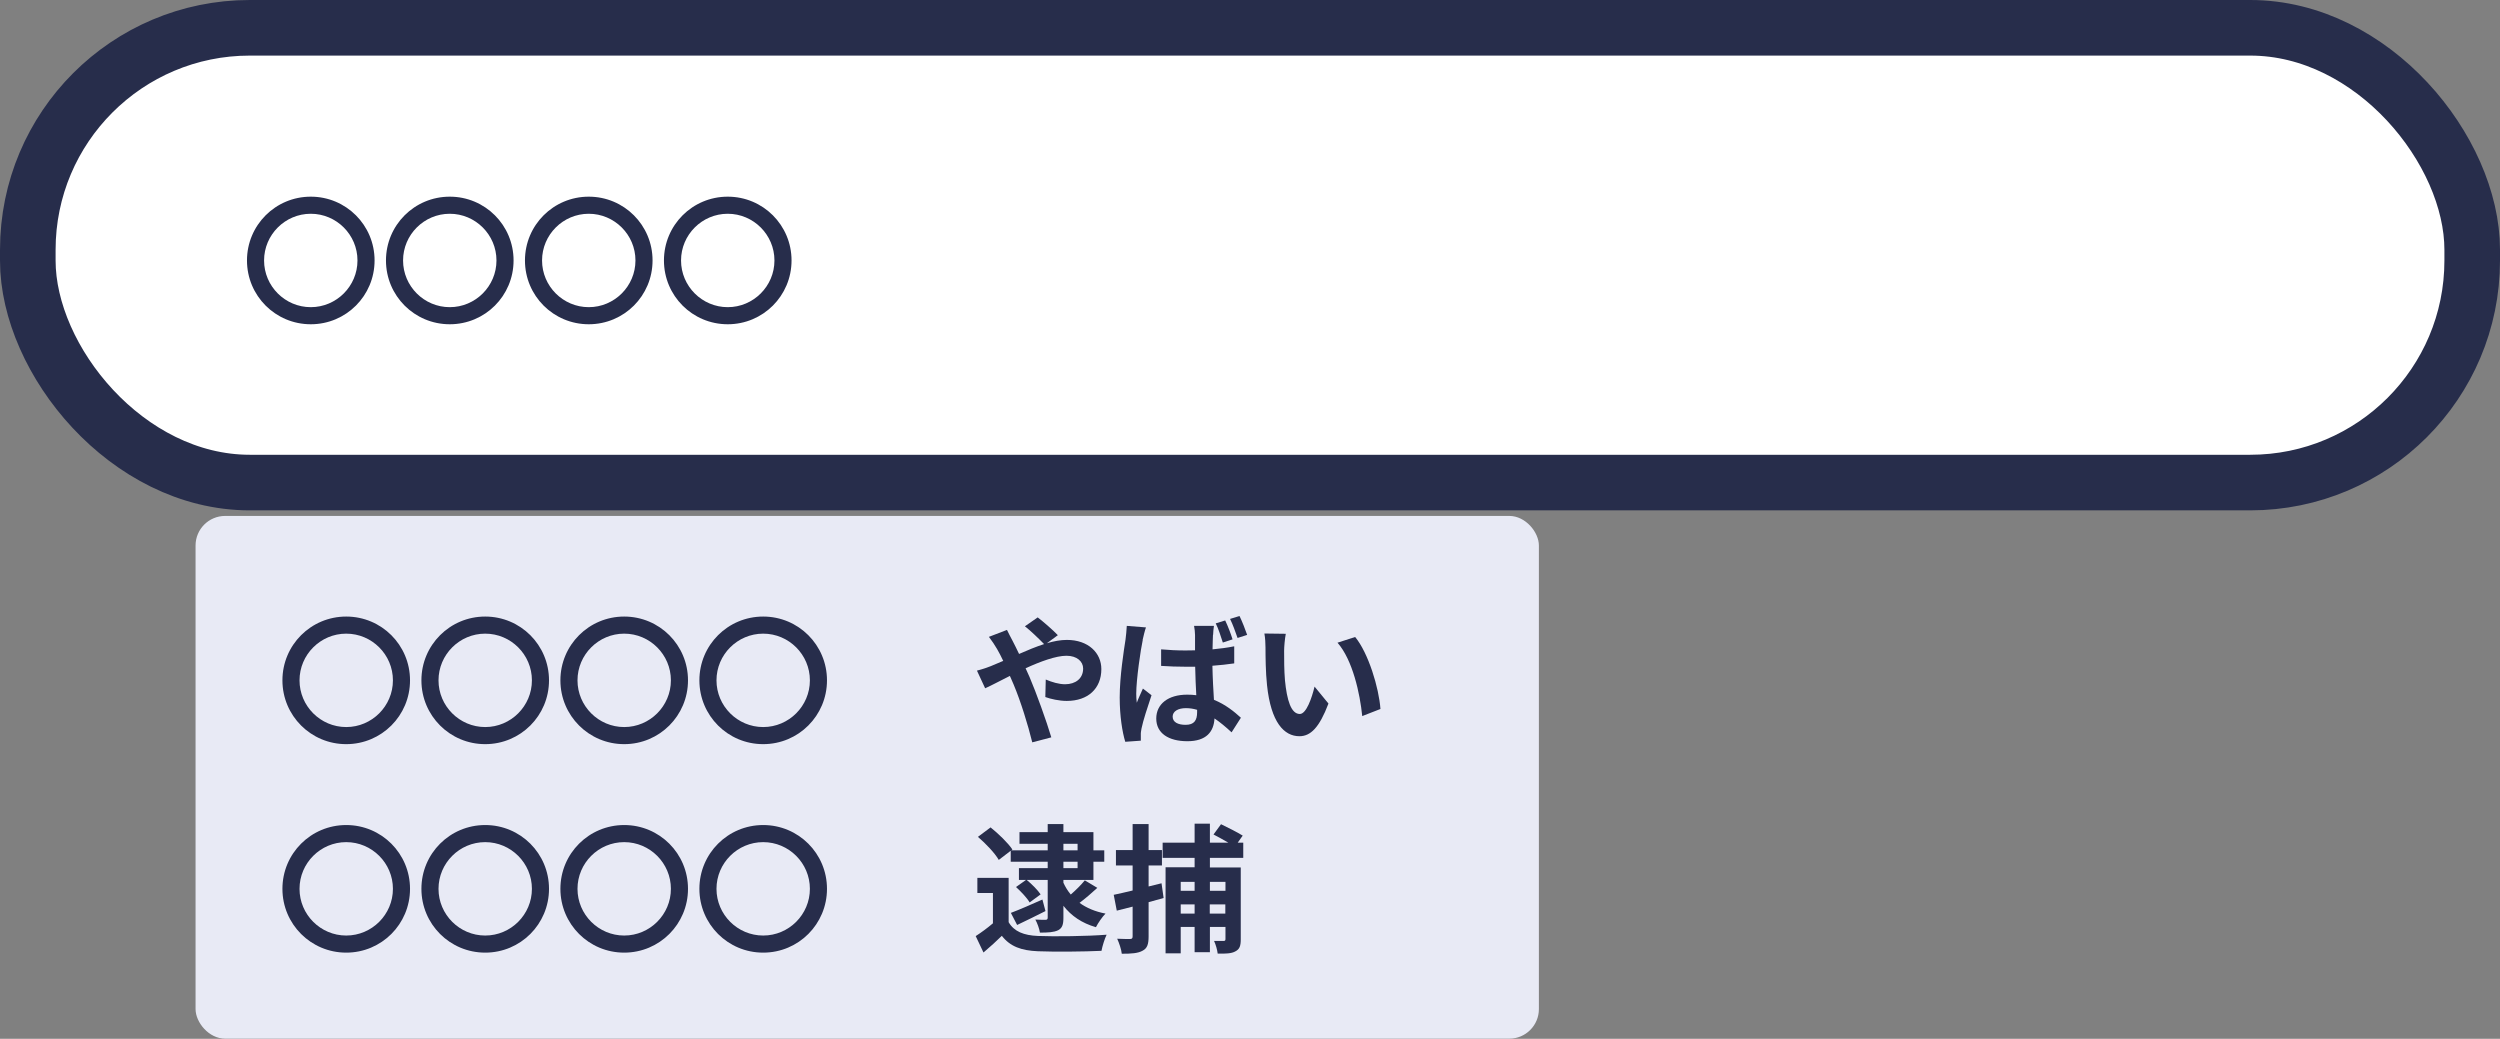
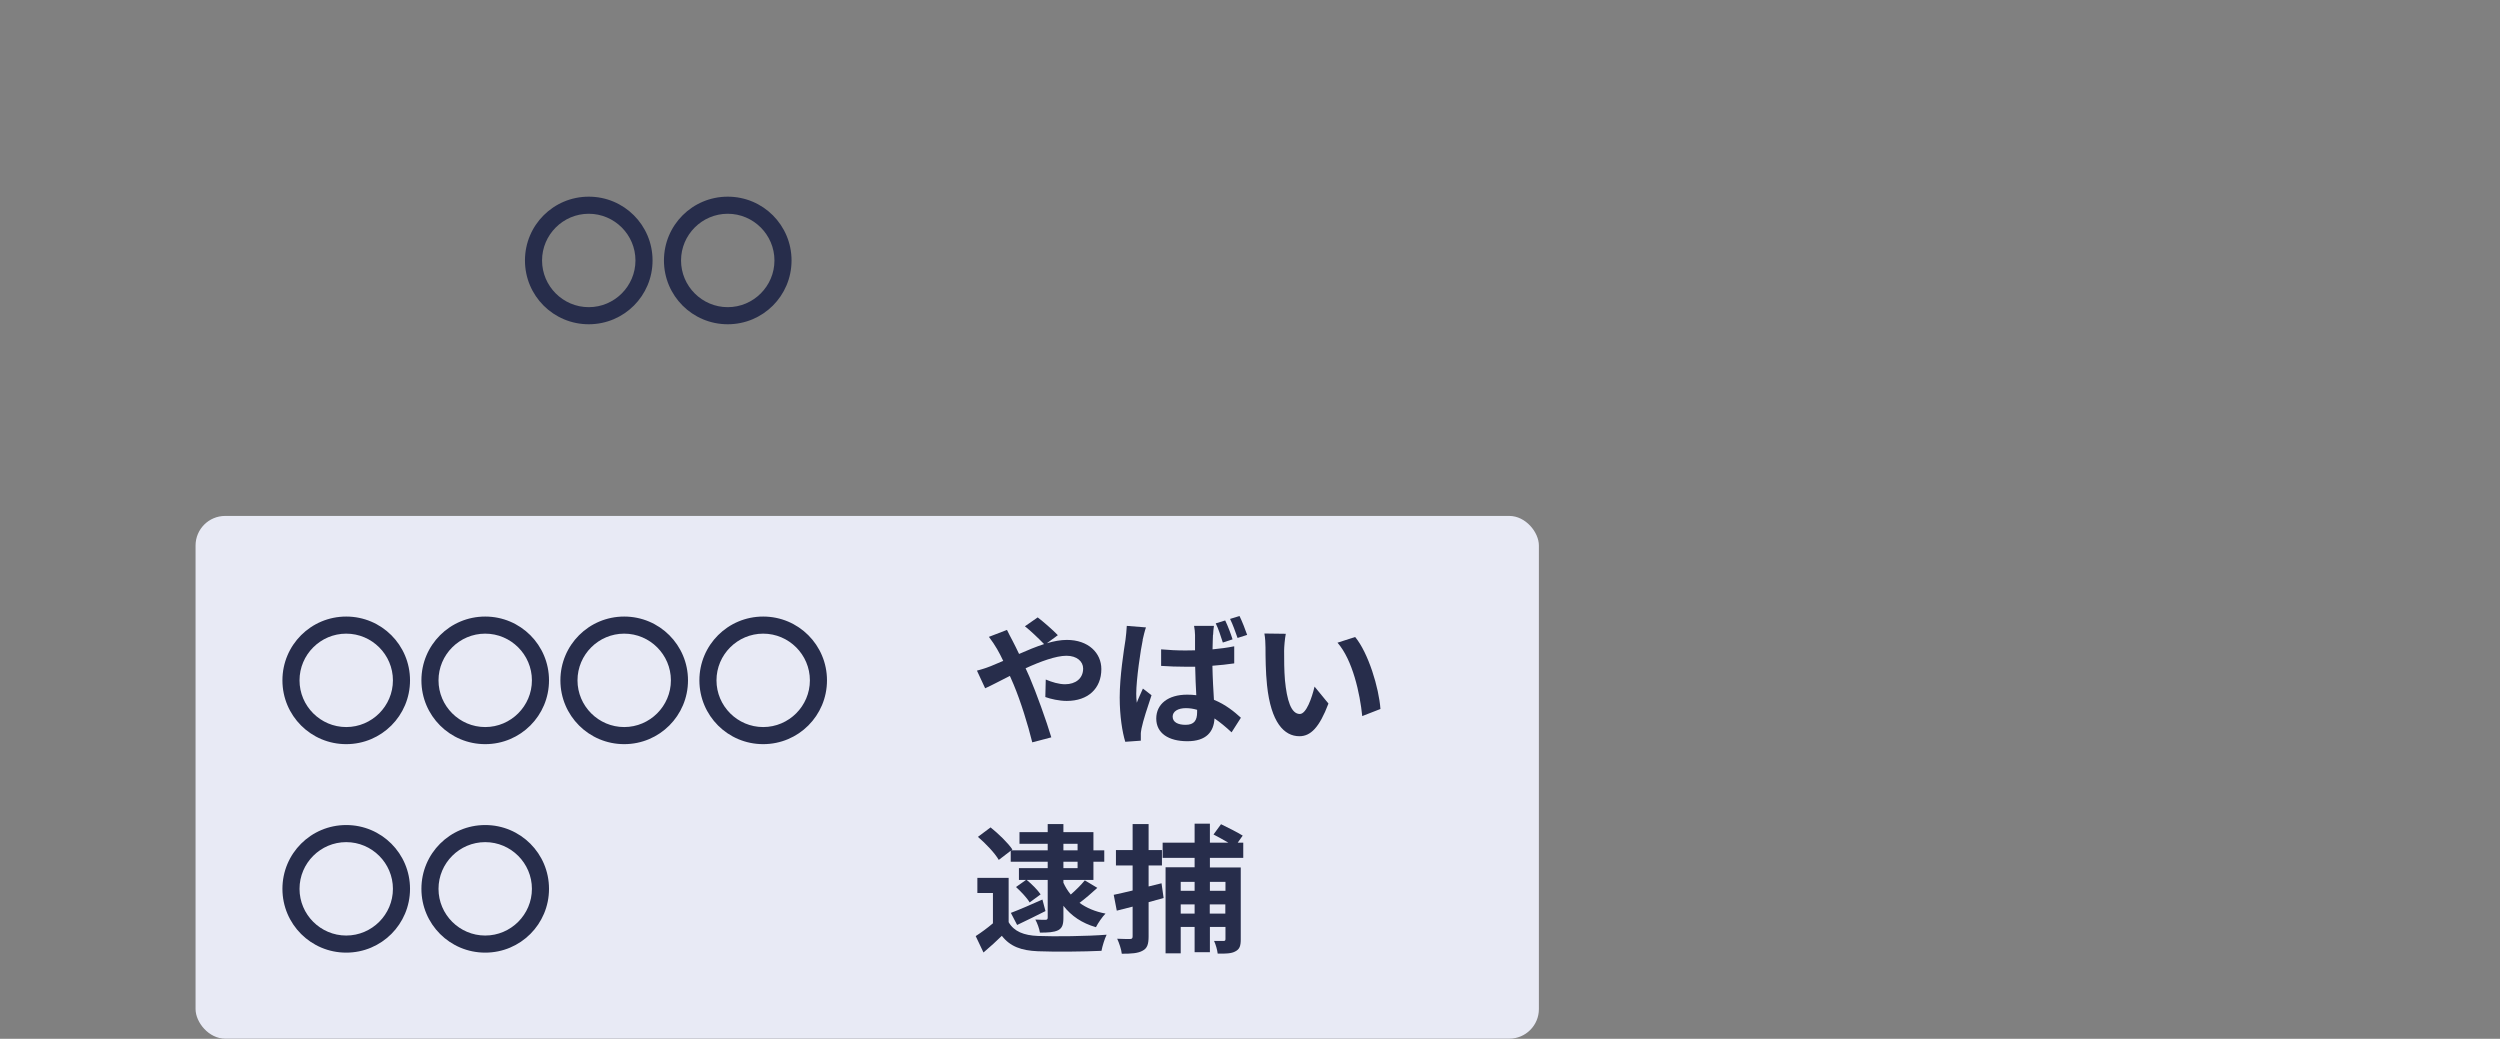
<svg xmlns="http://www.w3.org/2000/svg" id="_レイヤー_1" data-name="レイヤー_1" width="179.87" height="74.74" version="1.1" viewBox="0 0 179.87 74.74">
  <rect x="0" y="0" width="179.87" height="74.74" fill="#808080" stroke="none" />
  <defs>
    <style>
      .st0 {
        fill: #e8eaf5;
      }

      .st1 {
        fill: #272d4b;
      }

      .st2 {
        fill: #fff;
        stroke: #272d4b;
        stroke-miterlimit: 10;
        stroke-width: 4px;
      }
    </style>
  </defs>
-   <rect class="st2" x="2" y="2" width="175.87" height="32.72" rx="15.97" ry="15.97" />
  <g>
-     <path class="st1" d="M26.95,18.74c0,2.54-2.05,4.59-4.59,4.59s-4.59-2.05-4.59-4.59,2.05-4.59,4.59-4.59,4.59,2.05,4.59,4.59ZM19,18.74c0,1.85,1.51,3.36,3.36,3.36s3.36-1.51,3.36-3.36-1.51-3.36-3.36-3.36-3.36,1.51-3.36,3.36Z" />
-     <path class="st1" d="M36.95,18.74c0,2.54-2.05,4.59-4.59,4.59s-4.59-2.05-4.59-4.59,2.05-4.59,4.59-4.59,4.59,2.05,4.59,4.59ZM29,18.74c0,1.85,1.51,3.36,3.36,3.36s3.36-1.51,3.36-3.36-1.51-3.36-3.36-3.36-3.36,1.51-3.36,3.36Z" />
    <path class="st1" d="M46.95,18.74c0,2.54-2.05,4.59-4.59,4.59s-4.59-2.05-4.59-4.59,2.05-4.59,4.59-4.59,4.59,2.05,4.59,4.59ZM39,18.74c0,1.85,1.51,3.36,3.36,3.36s3.36-1.51,3.36-3.36-1.51-3.36-3.36-3.36-3.36,1.51-3.36,3.36Z" />
    <path class="st1" d="M56.95,18.74c0,2.54-2.05,4.59-4.59,4.59s-4.59-2.05-4.59-4.59,2.05-4.59,4.59-4.59,4.59,2.05,4.59,4.59ZM49,18.74c0,1.85,1.51,3.36,3.36,3.36s3.36-1.51,3.36-3.36-1.51-3.36-3.36-3.36-3.36,1.51-3.36,3.36Z" />
  </g>
  <rect class="st0" x="14.07" y="37.12" width="96.65" height="37.61" rx="2.13" ry="2.13" />
  <g>
    <path class="st1" d="M29.5,48.95c0,2.54-2.05,4.59-4.59,4.59s-4.59-2.05-4.59-4.59,2.05-4.59,4.59-4.59,4.59,2.05,4.59,4.59ZM21.55,48.95c0,1.85,1.51,3.36,3.36,3.36s3.36-1.51,3.36-3.36-1.51-3.36-3.36-3.36-3.36,1.51-3.36,3.36Z" />
    <path class="st1" d="M39.5,48.95c0,2.54-2.05,4.59-4.59,4.59s-4.59-2.05-4.59-4.59,2.05-4.59,4.59-4.59,4.59,2.05,4.59,4.59ZM31.55,48.95c0,1.85,1.51,3.36,3.36,3.36s3.36-1.51,3.36-3.36-1.51-3.36-3.36-3.36-3.36,1.51-3.36,3.36Z" />
    <path class="st1" d="M49.5,48.95c0,2.54-2.05,4.59-4.59,4.59s-4.59-2.05-4.59-4.59,2.05-4.59,4.59-4.59,4.59,2.05,4.59,4.59ZM41.55,48.95c0,1.85,1.51,3.36,3.36,3.36s3.36-1.51,3.36-3.36-1.51-3.36-3.36-3.36-3.36,1.51-3.36,3.36Z" />
    <path class="st1" d="M59.5,48.95c0,2.54-2.05,4.59-4.59,4.59s-4.59-2.05-4.59-4.59,2.05-4.59,4.59-4.59,4.59,2.05,4.59,4.59ZM51.55,48.95c0,1.85,1.51,3.36,3.36,3.36s3.36-1.51,3.36-3.36-1.51-3.36-3.36-3.36-3.36,1.51-3.36,3.36Z" />
    <path class="st1" d="M71.28,47.93c.29-.12.6-.25.9-.38-.14-.3-.29-.59-.44-.85-.14-.25-.39-.62-.59-.88l1.3-.5c.09.18.29.59.4.78.15.29.31.61.47.95.61-.27,1.22-.52,1.8-.71-.36-.37-1-.99-1.38-1.28l.92-.64c.36.27,1.11.92,1.45,1.28l-.79.58c.5-.15.99-.24,1.44-.24,1.55,0,2.48.94,2.48,2.1,0,1.4-.96,2.29-2.49,2.29-.54,0-1.16-.14-1.54-.28l.03-1.26c.45.19.95.34,1.39.34.75,0,1.3-.41,1.3-1.13,0-.51-.45-.92-1.2-.92s-1.87.41-2.94.9c.1.21.19.42.28.62.47,1.09,1.24,3.23,1.57,4.35l-1.37.36c-.31-1.26-.83-2.95-1.34-4.16-.09-.21-.18-.42-.27-.62-.72.36-1.35.7-1.78.89l-.59-1.27c.39-.1.83-.25.99-.32Z" />
    <path class="st1" d="M82.22,46.04c-.15.67-.47,2.87-.47,3.87,0,.19.01.45.04.65.13-.35.3-.69.44-1.02l.62.48c-.28.83-.61,1.84-.72,2.39-.03.14-.06.36-.05.46,0,.11,0,.28,0,.42l-1.12.08c-.21-.69-.4-1.84-.4-3.19,0-1.51.3-3.4.42-4.17.03-.28.08-.66.09-.98l1.38.11c-.08.21-.2.72-.24.9ZM87.27,45.68c0,.22-.03.6-.03,1.04.54-.05,1.07-.12,1.56-.22v1.23c-.49.07-1.02.13-1.57.17.02.97.07,1.77.11,2.45.84.34,1.47.86,1.94,1.29l-.67,1.05c-.42-.39-.83-.73-1.23-1-.05.96-.59,1.64-1.95,1.64s-2.24-.58-2.24-1.63.86-1.72,2.22-1.72c.23,0,.45.01.66.04-.03-.61-.07-1.34-.08-2.05-.24,0-.48,0-.71,0-.58,0-1.16-.02-1.74-.06v-1.19c.56.05,1.14.08,1.74.08.23,0,.47,0,.7-.01,0-.49,0-.89,0-1.1,0-.16-.03-.47-.07-.66h1.43c-.03.19-.05.43-.06.64ZM85.3,52.15c.62,0,.83-.32.83-.91v-.17c-.27-.08-.53-.12-.81-.12-.56,0-.95.23-.95.61,0,.41.4.59.93.59ZM88.68,46l-.7.23c-.14-.43-.31-.98-.51-1.38l.68-.21c.19.39.41.97.53,1.36ZM89.73,45.68l-.69.22c-.15-.43-.34-.97-.54-1.37l.68-.21c.19.39.42.98.55,1.36Z" />
    <path class="st1" d="M92.39,46.82c0,.65,0,1.4.06,2.12.14,1.44.44,2.43,1.07,2.43.47,0,.87-1.17,1.06-1.97l1,1.22c-.66,1.74-1.29,2.35-2.09,2.35-1.1,0-2.05-.99-2.33-3.67-.1-.92-.11-2.09-.11-2.7,0-.28-.02-.71-.08-1.02l1.54.02c-.07.36-.12.94-.12,1.22ZM99.32,51.01l-1.31.51c-.16-1.61-.69-4.04-1.78-5.28l1.27-.41c.95,1.15,1.71,3.65,1.82,5.18Z" />
    <path class="st1" d="M29.5,63.95c0,2.54-2.05,4.59-4.59,4.59s-4.59-2.05-4.59-4.59,2.05-4.59,4.59-4.59,4.59,2.05,4.59,4.59ZM21.55,63.95c0,1.85,1.51,3.36,3.36,3.36s3.36-1.51,3.36-3.36-1.51-3.36-3.36-3.36-3.36,1.51-3.36,3.36Z" />
    <path class="st1" d="M39.5,63.95c0,2.54-2.05,4.59-4.59,4.59s-4.59-2.05-4.59-4.59,2.05-4.59,4.59-4.59,4.59,2.05,4.59,4.59ZM31.55,63.95c0,1.85,1.51,3.36,3.36,3.36s3.36-1.51,3.36-3.36-1.51-3.36-3.36-3.36-3.36,1.51-3.36,3.36Z" />
-     <path class="st1" d="M49.5,63.95c0,2.54-2.05,4.59-4.59,4.59s-4.59-2.05-4.59-4.59,2.05-4.59,4.59-4.59,4.59,2.05,4.59,4.59ZM41.55,63.95c0,1.85,1.51,3.36,3.36,3.36s3.36-1.51,3.36-3.36-1.51-3.36-3.36-3.36-3.36,1.51-3.36,3.36Z" />
-     <path class="st1" d="M59.5,63.95c0,2.54-2.05,4.59-4.59,4.59s-4.59-2.05-4.59-4.59,2.05-4.59,4.59-4.59,4.59,2.05,4.59,4.59ZM51.55,63.95c0,1.85,1.51,3.36,3.36,3.36s3.36-1.51,3.36-3.36-1.51-3.36-3.36-3.36-3.36,1.51-3.36,3.36Z" />
    <path class="st1" d="M72.57,66.35c.39.67,1.09.95,2.11.99,1.2.05,3.56.02,4.94-.09-.14.28-.31.83-.37,1.16-1.24.06-3.36.08-4.58.03-1.19-.05-1.99-.34-2.59-1.11-.4.39-.81.77-1.32,1.2l-.56-1.18c.39-.25.84-.58,1.24-.92v-2.18h-1.12v-1.09h2.25v3.19ZM71.86,61.87c-.28-.49-.94-1.18-1.5-1.66l.91-.68c.56.45,1.25,1.11,1.57,1.59l-.08.06h2.62v-.47h-2.03v-.84h2.03v-.58h1.13v.58h2.16v1.31h.78v.82h-.78v1.31h-2.16v.2c.14.31.32.6.53.85.36-.31.76-.71,1.01-1.02l.9.54c-.41.38-.88.78-1.28,1.08.5.36,1.12.63,1.87.77-.23.23-.54.68-.69.98-1.01-.29-1.77-.81-2.34-1.54v.86c0,.49-.08.74-.38.9-.32.15-.72.17-1.31.17-.04-.27-.19-.69-.33-.94.3.02.62.02.73.02.12,0,.16-.05.16-.16v-2.71h-1.51c.38.31.8.74,1,1.04l-.79.58c-.18-.32-.62-.78-.98-1.11l.72-.51h-.51v-.85h2.07v-.46h-2.66v-.79l-.86.66ZM75.22,65.55c-.68.35-1.42.7-2.04,1l-.45-.87c.59-.22,1.44-.59,2.27-.96l.22.83ZM76.51,61.18h1.02v-.47h-1.02v.47ZM77.53,62h-1.02v.46h1.02v-.46Z" />
    <path class="st1" d="M83.72,64.61l-1.08.3v2.46c0,.57-.1.86-.43,1.03-.33.19-.81.22-1.5.22-.03-.31-.19-.77-.33-1.08.39.02.79.02.92.02.14,0,.19-.05.19-.19v-2.14c-.41.11-.79.2-1.14.29l-.22-1.14c.39-.08.86-.19,1.36-.31v-1.8h-1.2v-1.11h1.2v-1.87h1.15v1.87h.96v1.11h-.96v1.51l.93-.23.15,1.06ZM87.05,61.73v.68h2.22v5.17c0,.48-.08.71-.39.87-.28.16-.71.17-1.27.16-.03-.27-.14-.66-.26-.91.28,0,.58,0,.68,0,.11,0,.14-.04.14-.14v-.87h-1.12v1.82h-1.1v-1.82h-1v1.9h-1.09v-6.19h2.09v-.68h-2.3v-1.09h2.3v-1.37h1.1v1.37h1.33c-.34-.2-.76-.43-1.07-.59l.54-.74c.49.23,1.2.6,1.56.82l-.36.51h.4v1.09h-2.4ZM84.95,63.45v.64h1v-.64h-1ZM85.95,65.73v-.66h-1v.66h1ZM87.05,63.45v.64h1.12v-.64h-1.12ZM88.16,65.73v-.66h-1.12v.66h1.12Z" />
  </g>
</svg>